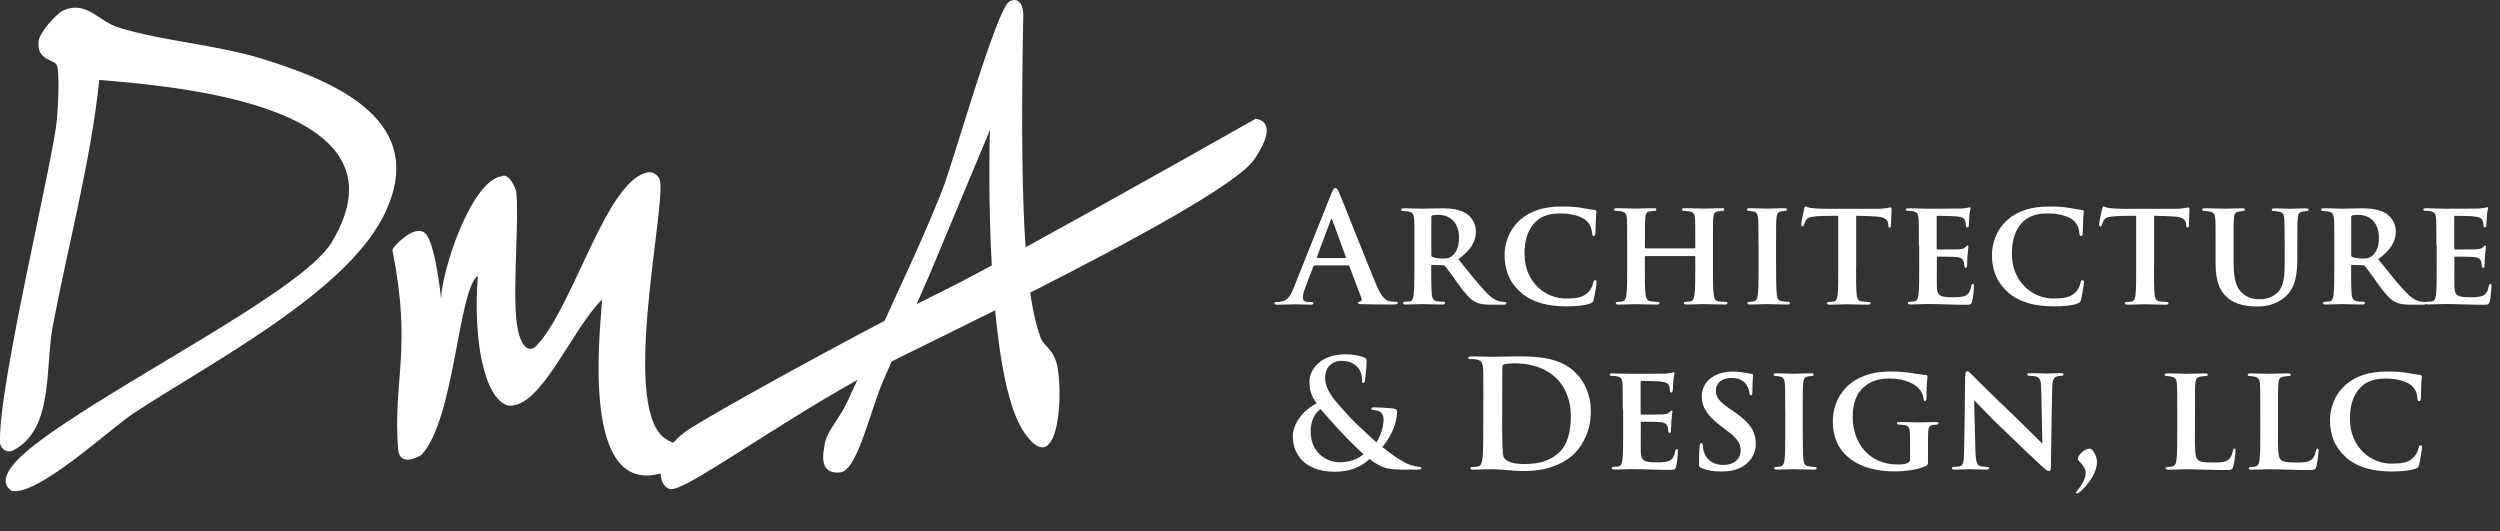
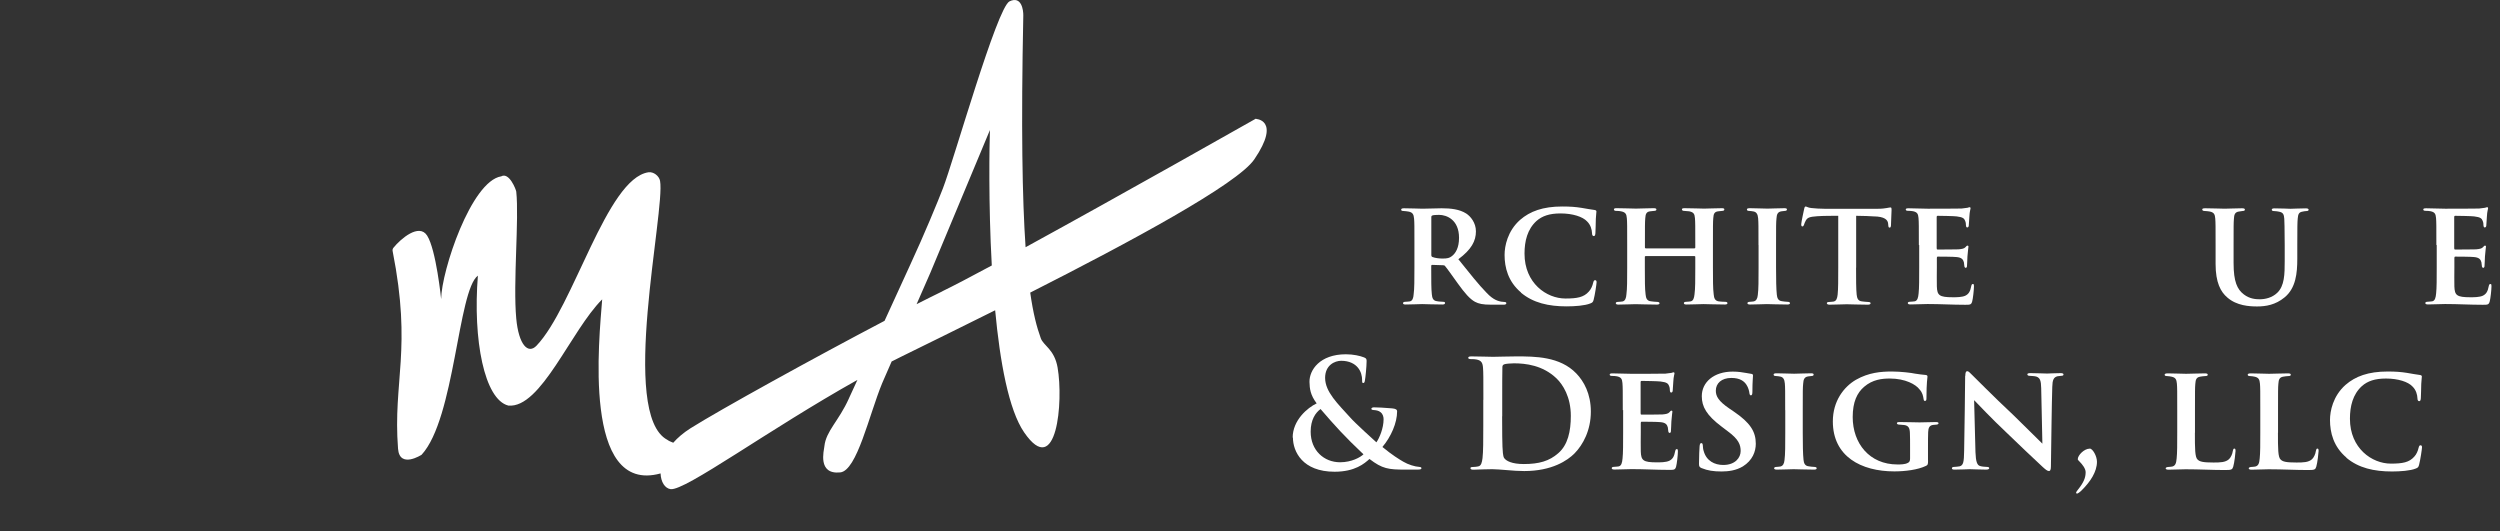
<svg xmlns="http://www.w3.org/2000/svg" id="Layer_1" data-name="Layer 1" viewBox="0 0 295.88 62.87">
  <rect x="0" y="0" width="295.88" height="62.87" fill="#333333" stroke="none" />
  <defs>
    <style>
      .cls-1 {
        fill: #fff;
      }
    </style>
  </defs>
  <g>
-     <path class="cls-1" d="M31.06,6.97c-5.54-1.71-11.7-2.07-17.03-3.71C11.68,2.53,10.21,0,7.49,1.24c-.82.37-2.82,2.62-2.92,3.61-.26,2.47,1.97,2.08,2.2,2.97.29,1.12.1,4.87-.03,6.29C6.29,19.12-.21,45.59,0,52.36c.03.79.87,1.31,1.57.94,4.82-2.51,3.75-9.79,4.67-14.66,1.83-9.72,4.48-19.37,5.51-29.18,9.51.8,37.33,3.09,27.48,19.26-3.57,5.86-26.18,16.92-35.3,24.06-1.22.95-4.77,3.88-2.54,5.32,3.07.63,11.63-7.34,14.41-9.18,8.64-5.72,24.91-14.07,29.58-23.34,5.62-11.15-5.48-15.89-14.33-18.61Z" />
    <path class="cls-1" d="M148.55,14.09s-15.8,8.95-27.17,15.17c-.39-5.71-.54-14.21-.27-27.44.01-.6-.2-2.35-1.63-1.66-1.49.72-6.58,18.77-7.89,22.15-.61,1.58-2.18,5.39-3.85,9l-3.05,6.66c-8.35,4.38-19.51,10.54-22.97,12.72-.85.54-1.52,1.12-2.04,1.71-.31-.12-.57-.24-.69-.34-5.73-3.01-.23-27.12-.87-30.65-.11-.59-.78-1.11-1.38-1.02-4.95.75-8.85,15.93-13.24,20.52-1,1.05-2.11-.09-2.4-3.21-.39-4.23.35-11.78,0-15.02-.02-.22-.83-2.34-1.78-1.81-3.55.57-7.07,11.17-7.11,14.53,0,0-.59-5.85-1.66-7.52-.95-1.49-3.13.38-3.99,1.45-.09.11-.12.26-.09.39,2.31,11.68.02,15.37.64,23.39.19,2.4,2.79.71,2.79.71,3.94-4.29,4.29-19.44,6.66-21.2-.61,7.62.77,14.66,3.6,15.38,3.87.37,7.41-8.89,11.11-12.57-.34,4.56-2.39,23.17,6.91,20.6.04,1.03.52,1.76,1.18,1.86,1.71.24,11.64-7.07,22.12-12.93l-1,2.17s0,.02-.01.03h0s0,0,0,0c-1.2,2.67-2.71,3.85-2.9,5.65-.05.51-.84,3.37,1.87,3.1,1.98-.19,3.43-6.83,4.96-10.54h0s0,0,0,0c.08-.18.15-.36.23-.53l.9-2.06c.39-.2.78-.39,1.16-.58,3.01-1.48,6.9-3.39,11.09-5.48.57,6.1,1.6,11.79,3.43,14.45,3.88,5.65,4.66-3.66,3.96-7.67-.38-2.17-1.68-2.59-1.99-3.47-.47-1.29-.9-2.92-1.25-5.4,11.82-5.99,24.53-12.84,26.52-15.77,3.24-4.77.11-4.8.11-4.8ZM111.53,34.48c-.87.42-1.9.94-3.05,1.52l1.63-3.72h0s7.05-16.89,7.05-16.89c-.06,1.76-.19,8.64.22,16.03-2.49,1.34-4.55,2.42-5.85,3.05Z" />
  </g>
  <g>
-     <path class="cls-1" d="M155.58,31.43c-.09,0-.12.04-.16.14l-.96,2.54c-.18.44-.27.87-.27,1.08,0,.32.16.55.71.55h.27c.21,0,.27.04.27.14,0,.14-.11.18-.3.18-.57,0-1.33-.05-1.88-.05-.2,0-1.17.05-2.09.05-.23,0-.34-.04-.34-.18,0-.11.11-.14.25-.14.16,0,.37-.02.51-.04.82-.11,1.15-.71,1.51-1.6l4.45-11.15c.21-.51.34-.71.5-.71.14,0,.27.16.44.57.43.98,3.27,8.22,4.4,10.91.67,1.6,1.19,1.85,1.56,1.93.27.05.53.07.75.07.14,0,.23.04.23.14,0,.14-.16.18-.82.18s-2.06,0-3.48-.04c-.32-.02-.41-.04-.41-.14,0-.09.07-.14.25-.16.12-.04.25-.2.16-.41l-1.42-3.76c-.04-.09-.09-.12-.18-.12h-3.96ZM159.2,30.54c.09,0,.11-.05.09-.11l-1.6-4.38c-.05-.16-.12-.21-.2,0l-1.63,4.37c-.02.07,0,.12.07.12h3.27Z" />
    <path class="cls-1" d="M167.4,29.01c0-2.31,0-2.64-.04-3.12-.04-.53-.18-.76-.66-.85-.2-.04-.41-.05-.6-.07-.18,0-.27-.05-.27-.16s.11-.16.34-.16c.8,0,1.88.05,2.18.05.48,0,1.74-.05,2.27-.05,1.07,0,2.11.11,2.91.62.5.32,1.15,1.08,1.15,2.11,0,1.14-.53,2.15-2.08,3.3,1.31,1.63,2.41,3.03,3.34,3.97.85.91,1.44.98,1.72,1.05.16.02.28.02.41.04.14,0,.21.07.21.14,0,.12-.11.18-.3.18h-1.49c-1.03,0-1.47-.11-1.92-.34-.62-.34-1.21-1.03-2.02-2.15-.64-.89-1.3-1.83-1.53-2.09-.05-.07-.14-.09-.25-.09l-1.26-.04c-.07,0-.12.04-.12.12v.32c0,1.37,0,2.41.07,3.03.04.44.14.78.62.83.21.05.53.05.75.07.14,0,.2.07.2.14,0,.11-.11.18-.3.18-.94,0-2.18-.05-2.41-.05-.27,0-1.35.05-1.97.05-.2,0-.3-.05-.3-.16,0-.07.07-.16.25-.16.23-.02.43-.02.57-.05.3-.07.41-.39.44-.85.09-.62.09-1.76.09-3.16v-2.66ZM169.4,30.17c0,.14.04.21.14.25.32.12.78.18,1.19.18.57,0,.82-.07,1.08-.27.44-.32.87-.98.87-2.18,0-2.15-1.47-2.72-2.36-2.72-.37,0-.66.02-.8.07-.09.04-.12.09-.12.21v4.45Z" />
    <path class="cls-1" d="M180.02,34.62c-1.54-1.3-1.95-2.96-1.95-4.45,0-1.03.34-2.82,1.84-4.15,1.17-1.01,2.68-1.58,4.99-1.58.96,0,1.56.05,2.27.16.6.09,1.06.2,1.54.25.16.02.23.09.23.18,0,.12-.04.34-.07.87-.02.5-.02,1.37-.05,1.69-.02.23-.05.35-.2.35-.12,0-.2-.12-.2-.34-.02-.44-.16-.98-.59-1.4-.51-.55-1.7-.94-3.14-.94-1.3,0-2.17.3-2.84.89-1.08.98-1.42,2.38-1.42,3.87,0,3.5,2.61,5.31,4.84,5.31,1.38,0,2.17-.14,2.77-.82.27-.28.44-.71.51-1.03.07-.27.12-.32.25-.32.11,0,.16.11.16.23,0,.2-.2,1.54-.35,2.09-.07.27-.14.34-.41.44-.62.25-1.79.34-2.79.34-2.13,0-3.96-.41-5.41-1.63Z" />
    <path class="cls-1" d="M200.53,29.4c.05,0,.11-.04.11-.11v-.32c0-2.29,0-2.68-.04-3.16-.04-.5-.16-.69-.67-.8-.12-.02-.39-.04-.59-.05-.19,0-.28-.07-.28-.18s.11-.14.32-.14c.87,0,1.92.05,2.31.05.32,0,1.46-.05,2.09-.05.21,0,.3.04.3.14s-.07.18-.27.18c-.16.02-.28.02-.46.05-.43.05-.55.28-.58.8-.04.48-.04.89-.04,3.19v2.66c0,1.4,0,2.54.09,3.18.04.44.14.76.6.83.21.04.57.04.78.05.18,0,.25.09.25.16,0,.11-.12.16-.3.16-1.03,0-2.13-.05-2.54-.05-.34,0-1.35.05-2,.05-.23,0-.32-.05-.32-.16,0-.07.05-.16.25-.16.21-.02.41-.02.55-.05.32-.07.41-.39.46-.85.09-.62.09-1.74.09-3.12v-1.3c0-.07-.05-.09-.11-.09h-5.75c-.05,0-.11.02-.11.09v1.35c0,1.4,0,2.45.09,3.11.04.43.16.75.62.8.23.05.55.05.76.07.18,0,.27.09.27.16,0,.11-.12.16-.32.16-.99,0-2.13-.05-2.52-.05-.32,0-1.42.05-2.04.05-.18,0-.3-.05-.3-.16,0-.07.05-.16.25-.16.23-.02.41-.02.55-.05.32-.07.43-.41.46-.85.09-.62.09-1.76.09-3.16v-2.66c0-2.29,0-2.7-.04-3.18-.04-.51-.16-.71-.69-.82-.12-.04-.36-.04-.57-.05-.2,0-.27-.07-.27-.18s.12-.14.32-.14c.85,0,1.88.05,2.29.05s1.46-.05,2.08-.05c.25,0,.34.05.34.16s-.12.16-.28.16c-.14.02-.34.04-.46.05-.43.05-.55.3-.58.82-.04.48-.04.92-.04,3.14v.32c0,.07.05.11.11.11h5.75Z" />
    <path class="cls-1" d="M208.12,29.01c0-2.31,0-2.66-.04-3.16-.04-.5-.2-.75-.53-.82-.16-.04-.35-.05-.55-.07-.16,0-.25-.05-.25-.18,0-.09.11-.14.35-.14.62,0,1.69.05,2.08.05.36,0,1.4-.05,2.01-.05.21,0,.3.05.3.14,0,.12-.09.18-.25.18-.16.02-.23.02-.41.05-.43.07-.55.34-.58.85-.05.48-.05.83-.05,3.14v2.66c0,1.42.02,2.57.09,3.21.04.41.16.73.62.78.23.05.44.05.67.07.2,0,.27.09.27.16,0,.11-.12.16-.3.16-1.05,0-2.06-.05-2.43-.05-.3,0-1.37.05-1.99.05-.21,0-.32-.05-.32-.16,0-.07.07-.16.27-.16.21-.02.34-.02.48-.05.3-.07.44-.34.48-.76.09-.64.09-1.77.09-3.25v-2.66Z" />
    <path class="cls-1" d="M219.67,31.68c0,1.35,0,2.54.07,3.19.05.41.14.75.62.8.21.04.53.05.76.07.18,0,.27.07.27.14,0,.11-.11.18-.32.18-1.03,0-2.11-.05-2.5-.05-.35,0-1.44.05-2.04.05-.21,0-.32-.07-.32-.18,0-.07.07-.14.27-.14.21-.02.39-.02.53-.05.34-.07.43-.39.48-.83.07-.64.07-1.77.07-3.18v-6.14c-.59,0-1.76,0-2.47.05-.9.07-1.17.14-1.38.53-.11.19-.14.32-.21.5-.04.11-.09.18-.18.18-.11,0-.14-.09-.14-.27.02-.32.3-1.58.34-1.77.04-.21.09-.32.18-.32.12,0,.27.14.66.18.43.05,1.06.09,1.6.09h6.28c.5,0,.83-.05,1.07-.09.23-.04.35-.07.44-.07.11,0,.12.09.12.35,0,.3-.07,1.4-.07,1.79-.02.16-.05.25-.16.25-.12,0-.14-.09-.16-.3,0-.05-.02-.12-.02-.2-.04-.41-.41-.82-1.72-.83-.43-.04-1.08-.05-2.06-.07v6.14Z" />
    <path class="cls-1" d="M227.1,29.01c0-2.31,0-2.72-.04-3.21-.04-.5-.16-.69-.64-.8-.14-.04-.39-.04-.6-.05-.18,0-.27-.05-.27-.16s.11-.14.35-.14c.75,0,1.46.05,2.24.05.48,0,3.73,0,4.01-.02.3-.04.57-.07.71-.09.09-.02.18-.07.25-.07.09,0,.11.07.11.14,0,.11-.11.32-.14.96-.02.28-.04.59-.07,1.05,0,.09-.04.25-.18.25-.11,0-.14-.09-.16-.28,0-.07,0-.3-.09-.5-.11-.28-.25-.44-1.01-.53-.3-.04-1.9-.07-2.25-.07-.07,0-.11.05-.11.16v3.67c0,.11.02.16.11.16.37,0,2.08,0,2.47-.02.44-.04.67-.09.82-.25.11-.14.18-.19.25-.19s.11.04.11.12c0,.11-.07.44-.12,1.17,0,.3-.05.94-.05,1.06s-.02.28-.16.28c-.11,0-.16-.16-.16-.25-.02-.14-.02-.23-.05-.41-.09-.34-.27-.57-.89-.62-.32-.04-1.81-.05-2.2-.05-.09,0-.11.07-.11.16v1.15c0,.51-.02,1.76,0,2.22.04,1.05.27,1.28,1.9,1.28.41,0,1.06,0,1.46-.18.41-.2.59-.5.71-1.14.04-.16.07-.25.2-.25s.12.14.12.3c0,.39-.12,1.47-.21,1.77-.11.39-.25.39-.83.39-1.54,0-2.88-.09-4.45-.09-.64,0-1.28.05-2.02.05-.21,0-.32-.05-.32-.16,0-.07.05-.16.27-.16.21-.02.41-.02.55-.05.32-.07.41-.41.46-.94.07-.62.07-1.77.07-3.07v-2.66Z" />
-     <path class="cls-1" d="M237.7,34.62c-1.54-1.3-1.95-2.96-1.95-4.45,0-1.03.34-2.82,1.84-4.15,1.17-1.01,2.68-1.58,4.99-1.58.96,0,1.56.05,2.27.16.6.09,1.06.2,1.54.25.16.02.23.09.23.18,0,.12-.04.34-.07.87-.02.5-.02,1.37-.05,1.69-.02.23-.05.35-.2.35-.12,0-.2-.12-.2-.34-.02-.44-.16-.98-.59-1.4-.51-.55-1.7-.94-3.14-.94-1.3,0-2.17.3-2.84.89-1.08.98-1.42,2.38-1.42,3.87,0,3.5,2.61,5.31,4.84,5.31,1.38,0,2.17-.14,2.77-.82.27-.28.44-.71.51-1.03.07-.27.12-.32.25-.32.11,0,.16.11.16.23,0,.2-.2,1.54-.35,2.09-.07.27-.14.34-.41.44-.62.25-1.79.34-2.79.34-2.13,0-3.96-.41-5.41-1.63Z" />
-     <path class="cls-1" d="M254.93,31.68c0,1.35,0,2.54.07,3.19.05.41.14.75.62.8.21.04.53.05.76.07.18,0,.27.07.27.14,0,.11-.11.18-.32.18-1.03,0-2.11-.05-2.5-.05-.35,0-1.44.05-2.04.05-.21,0-.32-.07-.32-.18,0-.07.07-.14.27-.14.21-.02.39-.02.53-.05.34-.07.43-.39.48-.83.07-.64.07-1.77.07-3.18v-6.14c-.58,0-1.76,0-2.47.05-.9.07-1.17.14-1.38.53-.11.19-.14.32-.21.5-.04.11-.09.18-.18.18-.11,0-.14-.09-.14-.27.02-.32.3-1.58.34-1.77.04-.21.09-.32.18-.32.12,0,.27.14.66.18.43.05,1.06.09,1.6.09h6.28c.5,0,.83-.05,1.07-.09.23-.04.35-.07.44-.07.11,0,.12.09.12.35,0,.3-.07,1.4-.07,1.79-.02.16-.05.25-.16.25-.12,0-.14-.09-.16-.3,0-.05-.02-.12-.02-.2-.04-.41-.41-.82-1.72-.83-.43-.04-1.08-.05-2.06-.07v6.14Z" />
    <path class="cls-1" d="M264.35,31.16c0,2.18.43,3.09,1.22,3.69.67.51,1.37.57,1.86.57.66,0,1.47-.18,2.08-.76.87-.82.89-2.22.89-3.76v-1.88c0-2.27-.04-2.64-.05-3.12-.04-.51-.12-.76-.64-.85-.12-.04-.35-.05-.57-.07-.18,0-.27-.05-.27-.16s.09-.16.34-.16c.8,0,1.79.05,1.85.05.21,0,1.19-.05,1.83-.05.23,0,.34.05.34.16s-.09.16-.28.16c-.18.02-.27.02-.46.07-.41.07-.51.3-.55.83-.04.48-.05.87-.05,3.14v1.6c0,1.69-.16,3.48-1.51,4.58-1.08.89-2.22,1.07-3.25,1.07-.92,0-2.41-.09-3.51-1.05-.8-.67-1.4-1.78-1.4-3.98v-2.22c0-2.31,0-2.66-.04-3.16-.04-.48-.14-.71-.62-.82-.14-.04-.43-.05-.64-.07-.18,0-.28-.07-.28-.18s.12-.14.37-.14c.8,0,1.88.05,2.29.05.34,0,1.49-.05,2.04-.05.25,0,.35.05.35.16s-.11.16-.27.16c-.16.02-.28.04-.46.07-.43.07-.55.34-.57.85-.04.48-.04.92-.04,3.12v2.15Z" />
-     <path class="cls-1" d="M276.27,29.01c0-2.31,0-2.64-.04-3.12-.04-.53-.18-.76-.66-.85-.2-.04-.41-.05-.6-.07-.18,0-.27-.05-.27-.16s.11-.16.34-.16c.8,0,1.88.05,2.18.05.48,0,1.74-.05,2.27-.05,1.07,0,2.11.11,2.91.62.5.32,1.15,1.08,1.15,2.11,0,1.14-.53,2.15-2.08,3.3,1.31,1.63,2.41,3.03,3.34,3.97.85.91,1.44.98,1.72,1.05.16.02.28.02.41.04.14,0,.21.07.21.14,0,.12-.11.18-.3.18h-1.49c-1.03,0-1.47-.11-1.92-.34-.62-.34-1.21-1.03-2.02-2.15-.64-.89-1.3-1.83-1.53-2.09-.05-.07-.14-.09-.25-.09l-1.26-.04c-.07,0-.12.04-.12.12v.32c0,1.37,0,2.41.07,3.03.04.44.14.78.62.83.21.05.53.05.75.07.14,0,.2.07.2.14,0,.11-.11.18-.3.18-.94,0-2.18-.05-2.41-.05-.27,0-1.35.05-1.97.05-.2,0-.3-.05-.3-.16,0-.07.07-.16.25-.16.23-.02.43-.02.57-.05.3-.07.41-.39.44-.85.09-.62.09-1.76.09-3.16v-2.66ZM278.27,30.17c0,.14.04.21.14.25.32.12.78.18,1.19.18.57,0,.82-.07,1.08-.27.44-.32.87-.98.87-2.18,0-2.15-1.47-2.72-2.36-2.72-.37,0-.66.02-.8.07-.09.04-.12.09-.12.21v4.45Z" />
    <path class="cls-1" d="M288.35,29.01c0-2.31,0-2.72-.04-3.21-.04-.5-.16-.69-.64-.8-.14-.04-.39-.04-.6-.05-.18,0-.27-.05-.27-.16s.11-.14.35-.14c.75,0,1.46.05,2.24.05.48,0,3.73,0,4.01-.02.3-.04.57-.07.71-.09.09-.02.18-.07.25-.07.09,0,.11.07.11.14,0,.11-.11.32-.14.96-.02.28-.04.59-.07,1.05,0,.09-.04.25-.18.25-.11,0-.14-.09-.16-.28,0-.07,0-.3-.09-.5-.11-.28-.25-.44-1.01-.53-.3-.04-1.9-.07-2.25-.07-.07,0-.11.05-.11.16v3.67c0,.11.02.16.11.16.37,0,2.08,0,2.47-.02.44-.04.67-.09.82-.25.11-.14.18-.19.25-.19s.11.04.11.12c0,.11-.07.44-.12,1.17,0,.3-.05.94-.05,1.06s-.02.28-.16.28c-.11,0-.16-.16-.16-.25-.02-.14-.02-.23-.05-.41-.09-.34-.27-.57-.89-.62-.32-.04-1.81-.05-2.2-.05-.09,0-.11.07-.11.16v1.15c0,.51-.02,1.76,0,2.22.04,1.05.27,1.28,1.9,1.28.41,0,1.06,0,1.46-.18.41-.2.59-.5.71-1.14.04-.16.07-.25.2-.25s.12.14.12.3c0,.39-.12,1.47-.21,1.77-.11.39-.25.39-.83.39-1.54,0-2.88-.09-4.45-.09-.64,0-1.28.05-2.02.05-.21,0-.32-.05-.32-.16,0-.07.05-.16.27-.16.21-.02.41-.02.55-.05.32-.07.41-.41.46-.94.07-.62.07-1.77.07-3.07v-2.66Z" />
    <path class="cls-1" d="M152.99,51.8c0-2.08,1.77-3.55,2.84-4.06-.75-.99-.83-1.74-.85-2.54-.02-1.4,1.22-3.27,4.31-3.27.87,0,1.67.18,2.15.37.3.11.3.25.3.46,0,.59-.14,2-.2,2.27-.04.27-.11.3-.21.3s-.12-.07-.12-.34c0-.46-.12-1.03-.51-1.49-.36-.43-.98-.8-1.97-.8-.75,0-1.9.51-1.9,2.02,0,1.67,1.53,3.09,2.95,4.67.6.69,2.79,2.66,3.12,2.96.35-.5.85-1.65.85-2.73,0-.27-.07-.59-.34-.82-.23-.21-.57-.25-.83-.27-.11,0-.28-.04-.28-.14,0-.14.18-.18.32-.18.43,0,1.14.04,2.13.12.43.04.6.14.6.36,0,1.37-.73,3.02-1.74,4.21,1.19.98,1.99,1.46,2.47,1.74.57.34,1.37.59,1.9.62.16.02.25.04.25.16,0,.11-.12.16-.51.16h-1.38c-2.02,0-2.73-.09-4.26-1.26-.59.53-1.7,1.51-4.13,1.51-3.8,0-4.93-2.4-4.93-4.05ZM161.37,53.77c-2.25-2.13-3.37-3.37-5.08-5.36-.6.44-1.17,1.26-1.17,2.68,0,2.22,1.58,3.62,3.48,3.62,1.37,0,2.4-.59,2.77-.94Z" />
    <path class="cls-1" d="M175.56,47.32c0-2.7,0-3.19-.04-3.76-.04-.6-.18-.89-.76-1.01-.14-.04-.44-.05-.69-.05-.2,0-.3-.04-.3-.16s.12-.16.39-.16c.94,0,2.06.05,2.55.05.55,0,1.67-.05,2.73-.05,2.22,0,5.18,0,7.12,2.02.89.92,1.72,2.4,1.72,4.51,0,2.24-.94,3.94-1.93,4.95-.82.83-2.66,2.09-5.95,2.09-.64,0-1.37-.05-2.04-.11-.67-.05-1.29-.11-1.74-.11-.2,0-.59,0-1.01.02-.41,0-.87.04-1.22.04-.23,0-.36-.05-.36-.18,0-.09.07-.14.28-.14.27,0,.48-.04.64-.07.36-.07.44-.46.51-.98.09-.75.09-2.15.09-3.78v-3.12ZM177.78,49.28c0,1.88.02,3.25.04,3.58.02.44.05,1.15.2,1.35.23.34.92.71,2.32.71,1.81,0,3.02-.35,4.08-1.28,1.14-.98,1.49-2.59,1.49-4.42,0-2.25-.94-3.71-1.7-4.44-1.63-1.56-3.66-1.78-5.04-1.78-.35,0-1.01.05-1.15.12-.16.07-.21.16-.21.35-.02.6-.02,2.15-.02,3.55v2.24Z" />
    <path class="cls-1" d="M192.06,48.55c0-2.31,0-2.71-.04-3.21-.04-.5-.16-.69-.64-.8-.14-.04-.39-.04-.6-.05-.18,0-.27-.05-.27-.16s.11-.14.35-.14c.75,0,1.46.05,2.24.05.48,0,3.73,0,4.01-.02.3-.04.57-.07.71-.09.09-.02.18-.07.25-.07.09,0,.11.07.11.14,0,.11-.11.32-.14.96-.02.28-.04.59-.07,1.05,0,.09-.04.25-.18.25-.11,0-.14-.09-.16-.28,0-.07,0-.3-.09-.5-.11-.28-.25-.44-1.01-.53-.3-.04-1.9-.07-2.25-.07-.07,0-.11.05-.11.16v3.67c0,.11.02.16.11.16.37,0,2.08,0,2.47-.02.44-.04.67-.09.82-.25.11-.14.18-.2.25-.2s.11.04.11.12c0,.11-.07.44-.12,1.17,0,.3-.05.94-.05,1.07s-.02.28-.16.28c-.11,0-.16-.16-.16-.25-.02-.14-.02-.23-.05-.41-.09-.34-.27-.57-.89-.62-.32-.04-1.81-.05-2.2-.05-.09,0-.11.07-.11.16v1.15c0,.51-.02,1.76,0,2.22.04,1.05.27,1.28,1.9,1.28.41,0,1.06,0,1.46-.18.41-.2.59-.5.71-1.14.04-.16.07-.25.2-.25s.12.14.12.3c0,.39-.12,1.47-.21,1.77-.11.39-.25.39-.83.39-1.54,0-2.88-.09-4.45-.09-.64,0-1.28.05-2.02.05-.21,0-.32-.05-.32-.16,0-.07.05-.16.27-.16.21-.02.41-.02.55-.05.32-.07.41-.41.46-.94.07-.62.07-1.77.07-3.07v-2.66Z" />
    <path class="cls-1" d="M201.38,55.4c-.25-.11-.3-.21-.3-.51,0-.91.05-1.79.07-2.06.02-.25.07-.39.2-.39.14,0,.16.12.18.25.02.2.02.46.11.71.32,1.15,1.29,1.63,2.31,1.63,1.42,0,2.06-.87,2.06-1.65,0-.71-.21-1.38-1.53-2.34l-.75-.57c-1.76-1.33-2.32-2.34-2.32-3.58,0-1.67,1.44-2.91,3.66-2.91.71,0,1.14.09,1.58.16.25.04.46.09.64.11.14.02.18.09.18.2,0,.25-.07.67-.07,1.88,0,.34-.05.46-.18.46-.11,0-.16-.11-.18-.3s-.12-.62-.35-.96c-.27-.41-.76-.8-1.78-.8-1.17,0-1.84.64-1.84,1.51,0,.66.32,1.24,1.6,2.11l.5.34c1.99,1.35,2.63,2.4,2.63,3.83,0,.92-.39,1.97-1.53,2.68-.8.48-1.7.6-2.52.6-.96,0-1.67-.11-2.34-.39Z" />
    <path class="cls-1" d="M211.28,48.55c0-2.31,0-2.66-.04-3.16-.04-.5-.2-.75-.53-.82-.16-.04-.35-.05-.55-.07-.16,0-.25-.05-.25-.18,0-.09.11-.14.35-.14.62,0,1.69.05,2.08.05.36,0,1.4-.05,2.01-.05.21,0,.3.05.3.14,0,.12-.09.18-.25.18-.16.02-.23.02-.41.05-.43.07-.55.34-.58.85-.05.48-.05.83-.05,3.14v2.66c0,1.42.02,2.57.09,3.21.04.41.16.73.62.78.23.05.44.05.67.07.2,0,.27.09.27.16,0,.11-.12.16-.3.16-1.05,0-2.06-.05-2.43-.05-.3,0-1.37.05-1.99.05-.21,0-.32-.05-.32-.16,0-.07.07-.16.27-.16.21-.02.34-.02.48-.05.3-.07.44-.34.48-.76.09-.64.09-1.78.09-3.25v-2.66Z" />
    <path class="cls-1" d="M228.19,54.49c0,.5-.04.53-.23.64-.98.48-2.52.66-3.76.66-3.94,0-7.28-1.77-7.28-5.91,0-2.43,1.31-4.1,2.73-4.93,1.53-.87,2.98-.98,4.26-.98,1.06,0,2.34.16,2.73.25.36.05.91.14,1.28.16.18.02.2.11.2.21,0,.18-.12.62-.12,2.54,0,.25-.05.32-.18.32s-.14-.09-.16-.21c-.05-.32-.11-.75-.48-1.15-.43-.59-1.69-1.29-3.51-1.29-.92,0-2.04.11-3.05.98-.83.71-1.35,1.79-1.35,3.58,0,3.12,1.99,5.61,5.29,5.61.37,0,.89,0,1.22-.18.23-.09.28-.28.28-.53v-1.28c0-.73,0-1.26-.02-1.74-.02-.58-.16-.87-.69-.94-.14-.02-.37-.04-.6-.05-.14,0-.25-.07-.25-.16,0-.11.11-.14.34-.14.85,0,1.86.04,2.34.04s1.35-.04,1.93-.04c.2,0,.32.04.32.14,0,.09-.09.14-.21.16-.2.02-.23.02-.43.04-.44.05-.57.34-.59.85-.02.48-.02,1.07-.02,1.83v1.54Z" />
    <path class="cls-1" d="M232.6,44.48c0-.34.05-.55.23-.55.16,0,.3.18.57.44.28.25,2.36,2.4,4.9,4.77,1.15,1.1,3.14,3.12,3.42,3.37l-.14-6.57c-.02-.91-.14-1.21-.57-1.37-.23-.07-.59-.07-.8-.09-.2,0-.27-.09-.27-.18,0-.12.18-.14.39-.14.78,0,1.58.05,1.97.05.2,0,.83-.05,1.58-.05.2,0,.34.04.34.16,0,.09-.07.16-.27.16-.16.02-.28.02-.44.05-.46.12-.6.43-.62,1.28-.07,2.27-.11,6.23-.16,9.39,0,.41-.09.55-.23.55-.2,0-.43-.2-.76-.5-.99-.9-2.89-2.73-4.37-4.15-1.56-1.46-3.3-3.3-3.73-3.74l.16,6.16c.04,1.15.21,1.53.53,1.63.27.09.57.09.83.11.16,0,.27.05.27.14,0,.12-.14.18-.36.18-.92,0-1.54-.05-1.95-.05-.19,0-1.01.05-1.77.05-.2,0-.34-.02-.34-.16,0-.09.09-.16.25-.16.2-.02.46-.02.67-.07.44-.12.51-.51.53-1.83.04-3.19.12-6.9.12-8.89Z" />
    <path class="cls-1" d="M247.33,53.09c.34,0,.85.89.85,1.56,0,1.19-.8,2.38-1.77,3.34-.21.23-.5.43-.59.43-.07,0-.11-.04-.11-.11,0-.09.18-.3.23-.37.69-.87.9-1.42.9-2.06,0-.41-.37-.9-.73-1.26-.14-.14-.2-.2-.2-.28,0-.46.76-1.24,1.4-1.24Z" />
    <path class="cls-1" d="M259.77,51.21c0,1.86,0,2.91.32,3.18.25.25.64.35,1.88.35.82,0,1.42-.02,1.83-.39.21-.19.41-.6.46-.98.04-.14.05-.28.18-.28s.14.12.14.3c0,.2-.14,1.4-.27,1.83-.11.35-.18.41-.96.41-1.58,0-3.02-.09-4.68-.09-.64,0-1.3.05-2.02.05-.21,0-.34-.05-.34-.16,0-.07.09-.14.27-.16.2-.02.37-.02.5-.05.37-.09.48-.37.53-.96.07-.62.07-1.76.07-3.05v-2.66c0-2.31,0-2.66-.04-3.14-.04-.5-.16-.73-.64-.83-.12-.04-.34-.05-.53-.07-.18,0-.28-.05-.28-.16s.12-.16.37-.16c.75,0,1.7.05,2.17.05.34,0,1.62-.05,2.22-.05.25,0,.34.05.34.16s-.09.16-.3.16c-.18.02-.39.02-.59.07-.43.07-.55.32-.58.85-.04.48-.04.82-.04,3.16v2.63Z" />
    <path class="cls-1" d="M269.6,51.21c0,1.86,0,2.91.32,3.18.25.25.64.35,1.88.35.82,0,1.42-.02,1.83-.39.21-.19.41-.6.46-.98.04-.14.05-.28.18-.28s.14.12.14.3c0,.2-.14,1.4-.27,1.83-.11.35-.18.41-.96.41-1.58,0-3.02-.09-4.68-.09-.64,0-1.3.05-2.02.05-.21,0-.34-.05-.34-.16,0-.07.09-.14.27-.16.2-.02.37-.02.5-.05.37-.09.48-.37.53-.96.07-.62.07-1.76.07-3.05v-2.66c0-2.31,0-2.66-.04-3.14-.04-.5-.16-.73-.64-.83-.12-.04-.34-.05-.53-.07-.18,0-.28-.05-.28-.16s.12-.16.37-.16c.75,0,1.7.05,2.17.05.34,0,1.62-.05,2.22-.05.25,0,.34.05.34.16s-.09.16-.3.16c-.18.02-.39.02-.59.07-.43.07-.55.32-.58.85-.04.48-.04.82-.04,3.16v2.63Z" />
    <path class="cls-1" d="M277.71,54.16c-1.54-1.3-1.95-2.96-1.95-4.46,0-1.03.34-2.82,1.84-4.15,1.17-1.01,2.68-1.58,4.99-1.58.96,0,1.56.05,2.27.16.6.09,1.06.2,1.54.25.16.02.23.09.23.18,0,.12-.04.34-.07.87-.02.5-.02,1.37-.05,1.69-.02.23-.05.36-.2.36-.12,0-.2-.12-.2-.34-.02-.44-.16-.98-.59-1.4-.51-.55-1.7-.94-3.14-.94-1.3,0-2.17.3-2.84.89-1.08.98-1.42,2.38-1.42,3.87,0,3.5,2.61,5.31,4.84,5.31,1.38,0,2.17-.14,2.77-.82.27-.28.44-.71.51-1.03.07-.27.12-.32.25-.32.11,0,.16.11.16.23,0,.19-.2,1.54-.35,2.09-.07.27-.14.34-.41.44-.62.25-1.79.34-2.79.34-2.13,0-3.96-.41-5.41-1.63Z" />
  </g>
</svg>